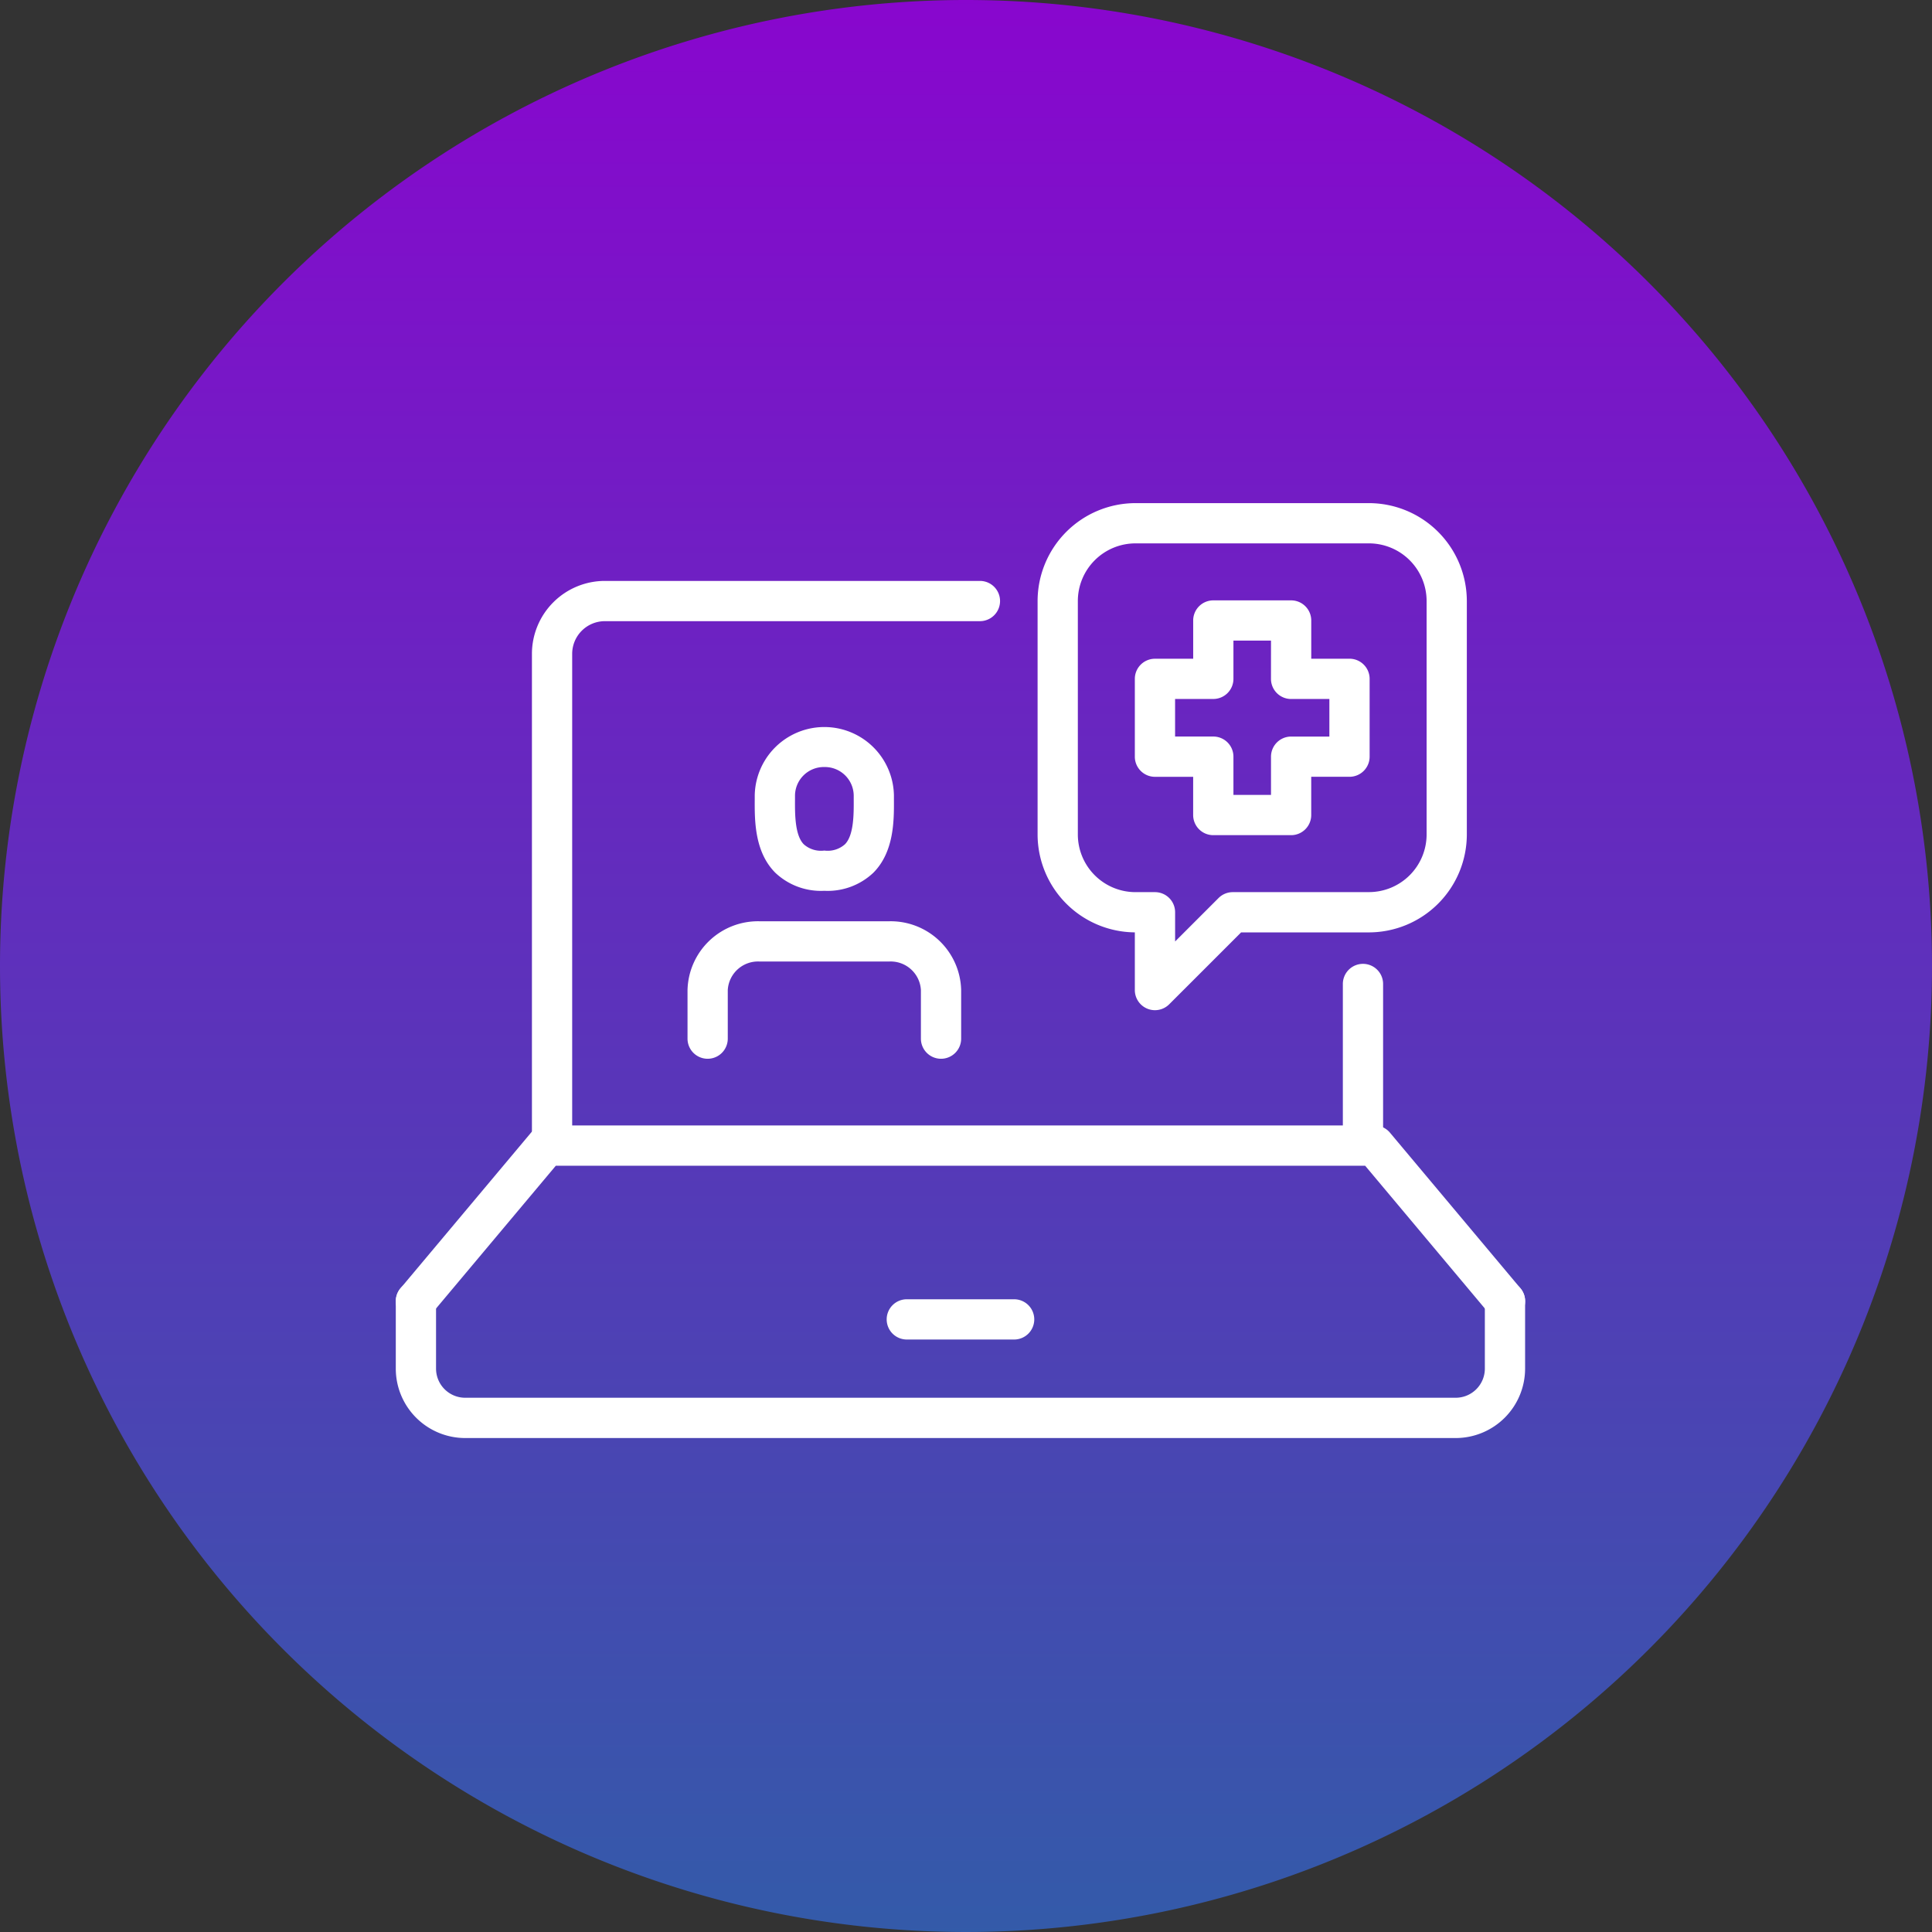
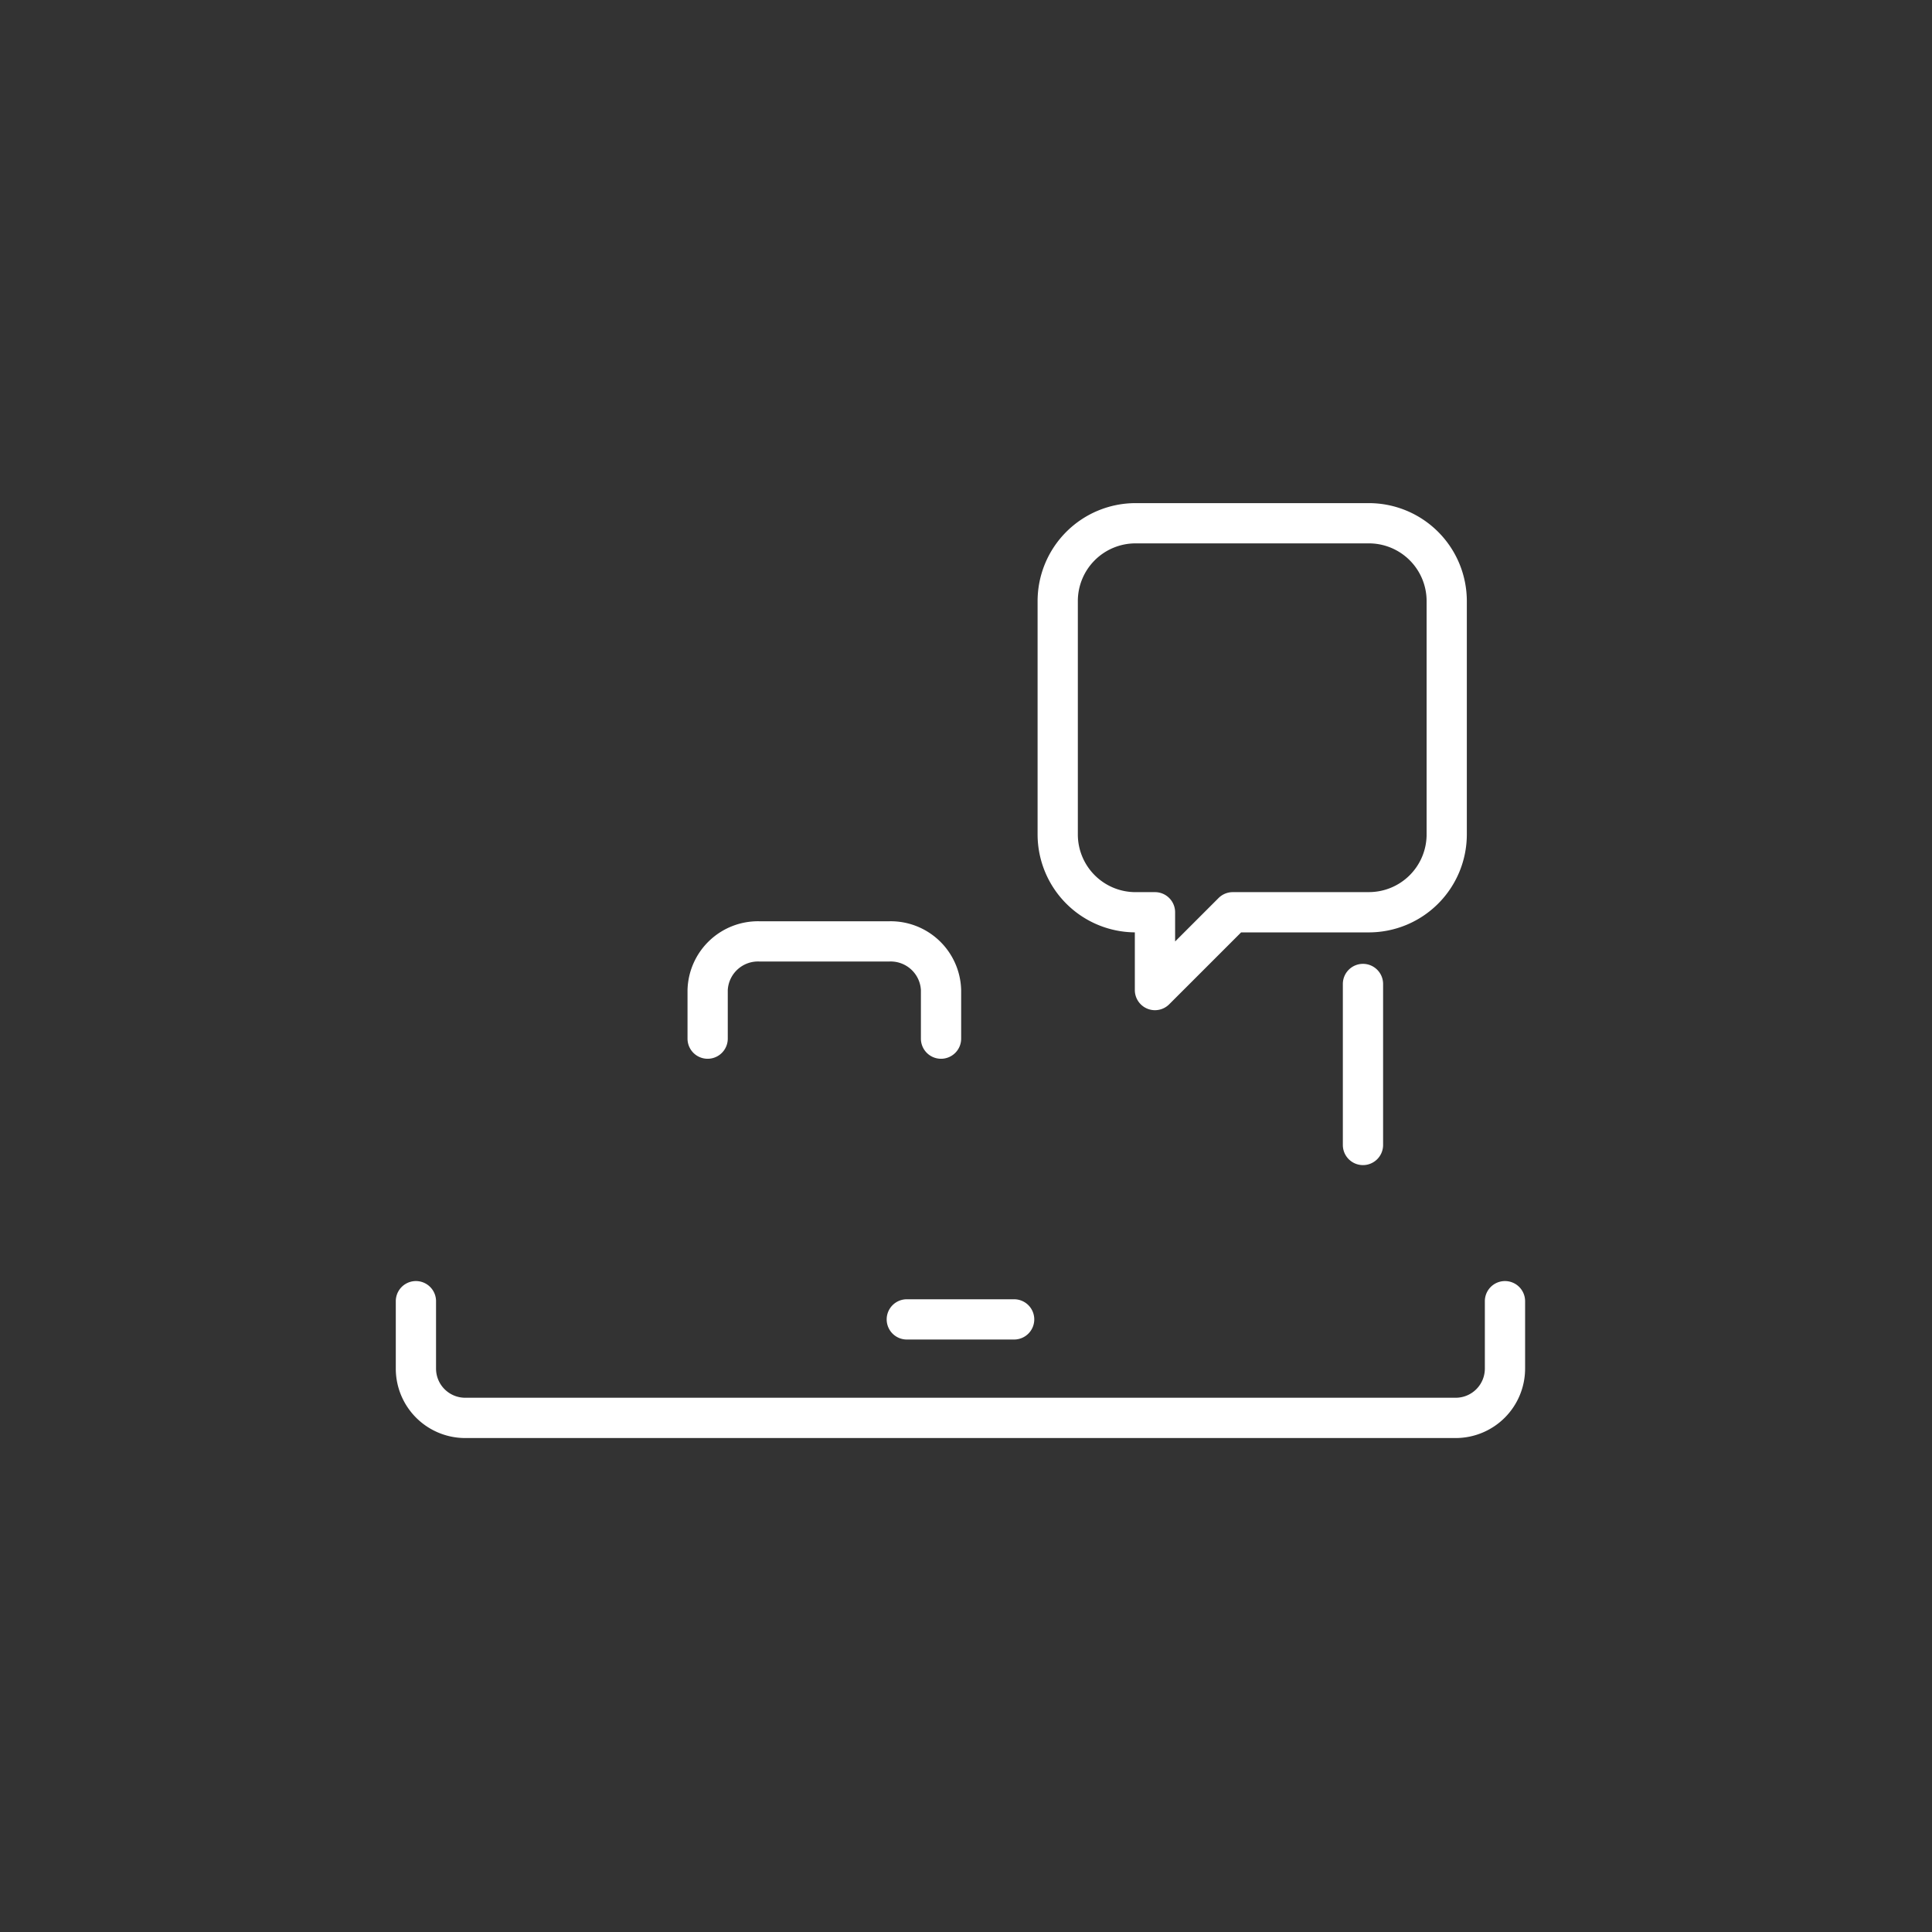
<svg xmlns="http://www.w3.org/2000/svg" width="144" height="144" viewBox="0 0 144 144">
  <rect x="0" y="0" width="144" height="144" fill="#333333" stroke="none" />
  <defs>
    <linearGradient id="a" x1="0.5" x2="0.5" y2="1" gradientUnits="objectBoundingBox">
      <stop offset="0" stop-color="#8906ce" />
      <stop offset="1" stop-color="#335ba9" />
    </linearGradient>
  </defs>
  <g transform="translate(-2547 -3442)">
-     <path d="M72,0A72,72,0,1,1,0,72,72,72,0,0,1,72,0Z" transform="translate(2547 3442)" fill="url(#a)" />
    <g transform="translate(-2293 333)">
-       <path d="M1,207.1a1.5,1.5,0,0,1-1.148-2.464l9.728-11.6a1.5,1.5,0,0,1,1.149-.536H72.45a1.5,1.5,0,0,1,1.149.536l9.727,11.6a1.5,1.5,0,0,1-2.3,1.928L71.75,195.5H11.428L2.149,206.561A1.5,1.5,0,0,1,1,207.1Z" transform="translate(4870 3000.386)" fill="#fff" />
      <path d="M78.5,212.2H4.67a5.176,5.176,0,0,1-5.17-5.17V202a1.5,1.5,0,0,1,3,0v5.027a2.173,2.173,0,0,0,2.17,2.17H78.5a2.174,2.174,0,0,0,2.172-2.172V202a1.5,1.5,0,1,1,3,0v5.026A5.178,5.178,0,0,1,78.5,212.2Z" transform="translate(4870 3003.983)" fill="#fff" />
      <path d="M0,13.5A1.5,1.5,0,0,1-1.5,12V0A1.5,1.5,0,0,1,0-1.5,1.5,1.5,0,0,1,1.5,0V12A1.5,1.5,0,0,1,0,13.5Z" transform="translate(4941.588 3182.34)" fill="#fff" />
-       <path d="M8,208.088a1.5,1.5,0,0,1-1.5-1.5V169.936a5.442,5.442,0,0,1,5.436-5.436H39.891a1.5,1.5,0,0,1,0,3H11.936A2.438,2.438,0,0,0,9.5,169.936v36.653A1.5,1.5,0,0,1,8,208.088Z" transform="translate(4873.147 2987.798)" fill="#fff" />
      <path d="M8,1.5H0A1.5,1.5,0,0,1-1.5,0,1.5,1.5,0,0,1,0-1.5H8A1.5,1.5,0,0,1,9.5,0,1.5,1.5,0,0,1,8,1.5Z" transform="translate(4907.588 3207.34)" fill="#fff" />
      <path d="M39.8,160.5H57.193a7.307,7.307,0,0,1,7.3,7.3v17.395a7.307,7.307,0,0,1-7.3,7.3H47.668l-5.359,5.359a1.5,1.5,0,0,1-2.561-1.061v-4.3a7.306,7.306,0,0,1-7.248-7.3V167.8A7.307,7.307,0,0,1,39.8,160.5Zm17.395,28.992a4.3,4.3,0,0,0,4.3-4.3V167.8a4.3,4.3,0,0,0-4.3-4.3H39.8a4.3,4.3,0,0,0-4.3,4.3v17.395a4.3,4.3,0,0,0,4.3,4.3h1.45a1.5,1.5,0,0,1,1.5,1.5v2.177l3.238-3.238a1.5,1.5,0,0,1,1.061-.439Z" transform="translate(4884.836 2986)" fill="#fff" />
-       <path d="M43.349,165.5h5.8a1.5,1.5,0,0,1,1.5,1.5v2.849H53.5a1.5,1.5,0,0,1,1.5,1.5v5.8a1.5,1.5,0,0,1-1.5,1.5H50.647V181.5a1.5,1.5,0,0,1-1.5,1.5h-5.8a1.5,1.5,0,0,1-1.5-1.5v-2.849H39a1.5,1.5,0,0,1-1.5-1.5v-5.8a1.5,1.5,0,0,1,1.5-1.5h2.849V167A1.5,1.5,0,0,1,43.349,165.5Zm4.3,3h-2.8v2.849a1.5,1.5,0,0,1-1.5,1.5H40.5v2.8h2.849a1.5,1.5,0,0,1,1.5,1.5V180h2.8v-2.849a1.5,1.5,0,0,1,1.5-1.5H52v-2.8H49.147a1.5,1.5,0,0,1-1.5-1.5Z" transform="translate(4887.084 2988.248)" fill="#fff" />
      <path d="M33.395,192.248a1.5,1.5,0,0,1-1.5-1.5v-3.624A2.257,2.257,0,0,0,29.529,185H19.866a2.257,2.257,0,0,0-2.366,2.124v3.624a1.5,1.5,0,0,1-3,0v-3.624A5.255,5.255,0,0,1,19.866,182h9.663a5.255,5.255,0,0,1,5.366,5.124v3.624A1.5,1.5,0,0,1,33.395,192.248Z" transform="translate(4876.744 2995.666)" fill="#fff" />
-       <path d="M23.143,184.225a4.947,4.947,0,0,1-3.657-1.349c-1.551-1.559-1.538-3.91-1.529-5.465,0-.106,0-.208,0-.306a5.188,5.188,0,0,1,10.374,0c0,.1,0,.2,0,.306.009,1.555.022,3.9-1.529,5.464A4.953,4.953,0,0,1,23.143,184.225Zm0-9.225a2.149,2.149,0,0,0-2.185,2.105c0,.1,0,.212,0,.323-.006,1.058-.015,2.658.656,3.333a1.928,1.928,0,0,0,1.53.464,1.933,1.933,0,0,0,1.534-.465c.671-.675.662-2.274.656-3.332,0-.111,0-.219,0-.323A2.151,2.151,0,0,0,23.143,175Z" transform="translate(4878.297 2991.17)" fill="#fff" />
    </g>
  </g>
</svg>